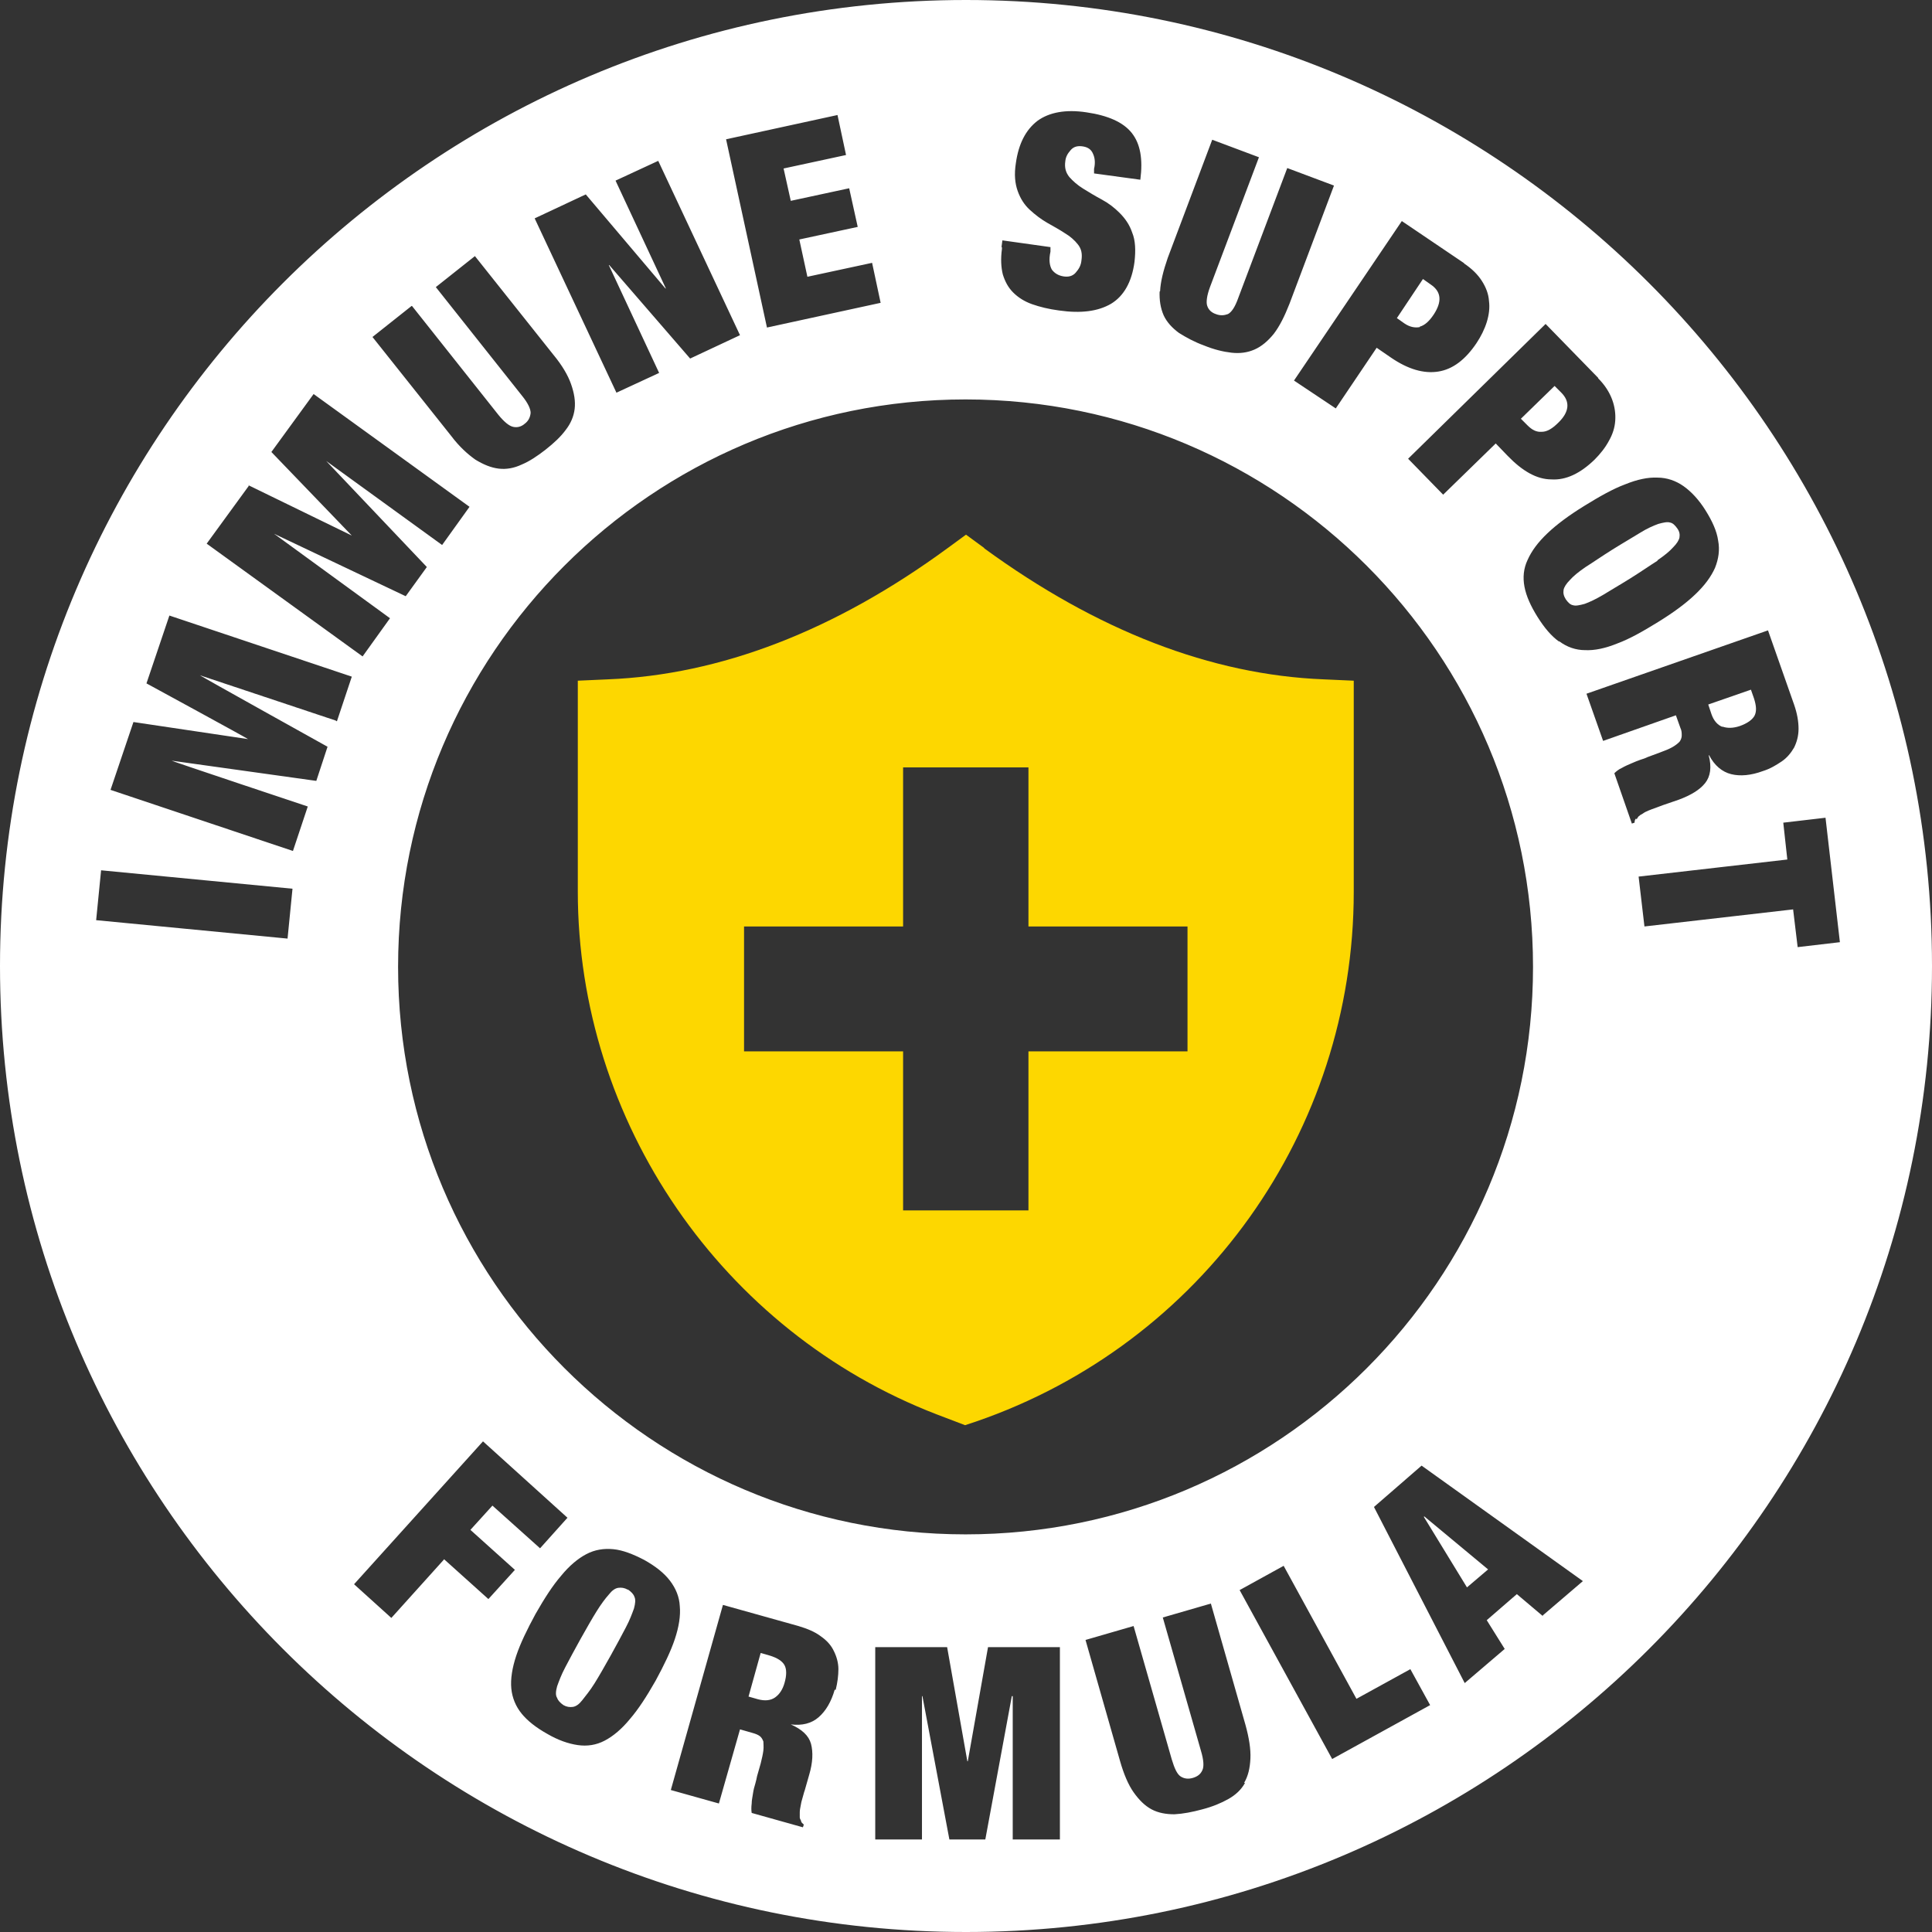
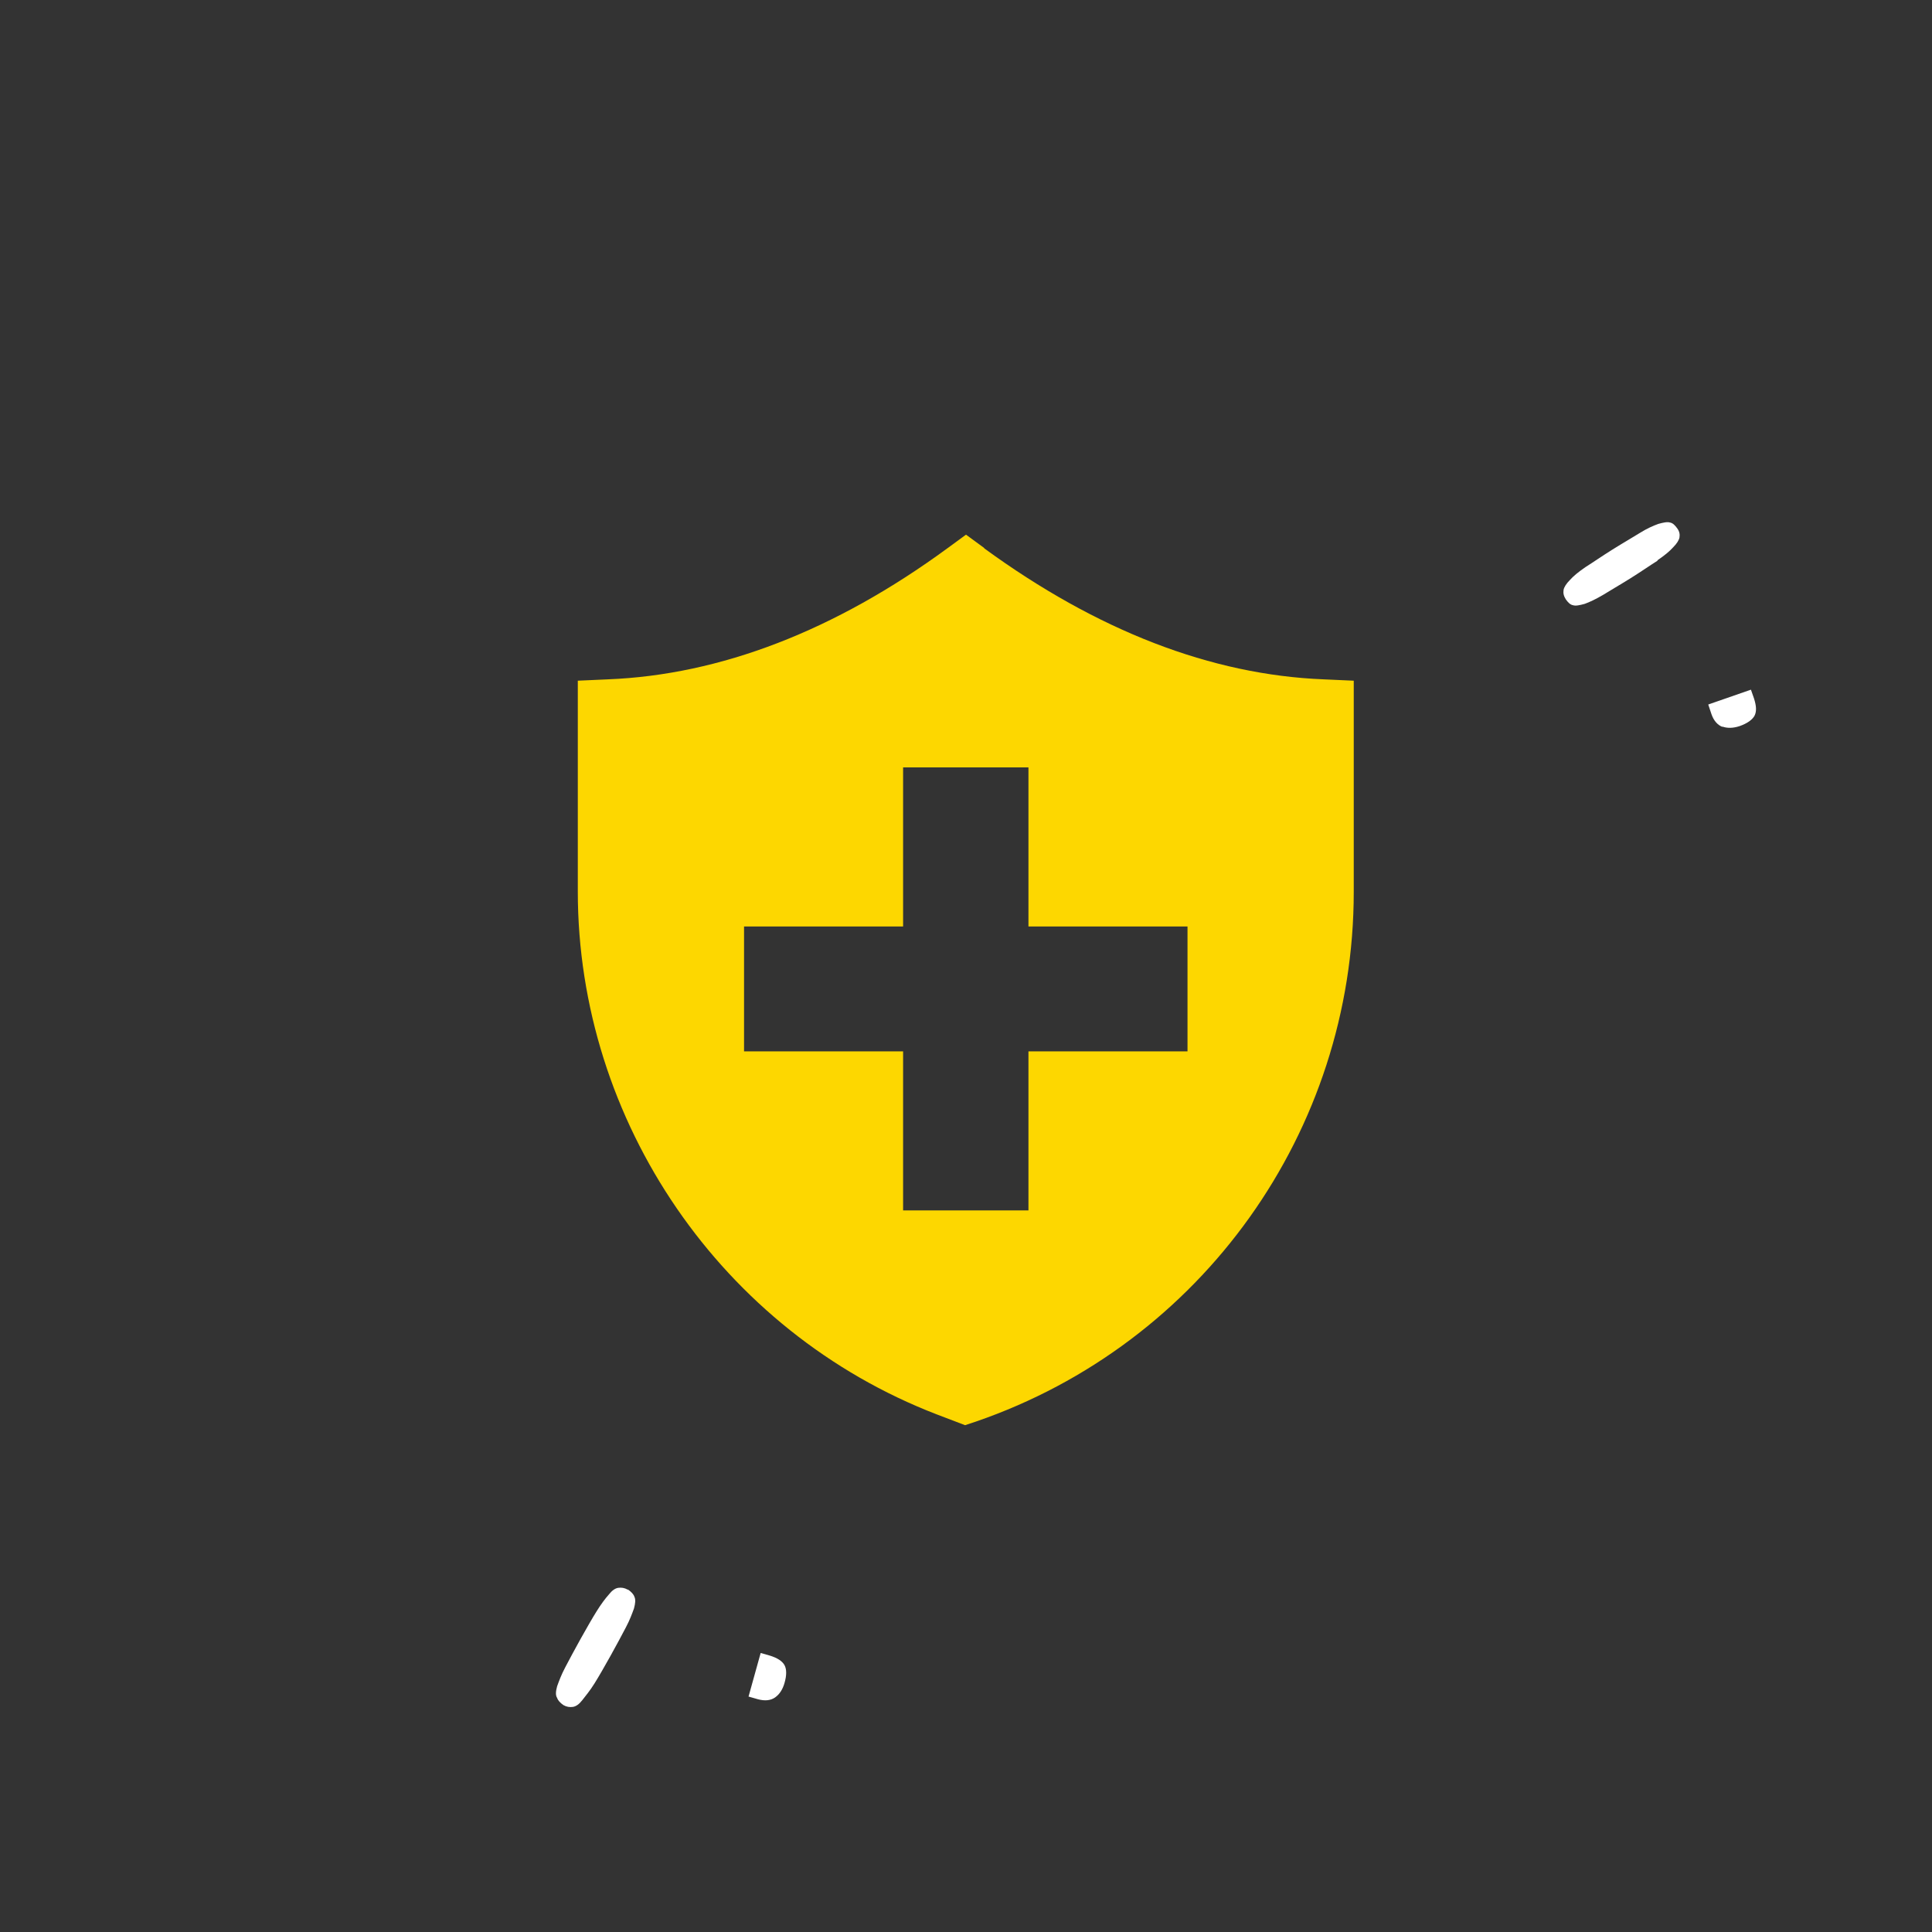
<svg xmlns="http://www.w3.org/2000/svg" id="Layer_1" data-name="Layer 1" version="1.1" viewBox="0 0 430 430">
  <rect x="0" y="0" width="430" height="430" fill="#333333" stroke="none" />
  <defs>
    <style>
      .cls-1 {
        fill: #fdd700;
      }

      .cls-1, .cls-2 {
        stroke-width: 0px;
      }

      .cls-2 {
        fill: #fff;
      }
    </style>
  </defs>
  <g>
    <path class="cls-2" d="M139.7,353.8c-.7-.4-1.4-.5-2.1-.4-.7.1-1.4.6-2.1,1.5-.8.9-1.7,2.1-2.7,3.7s-2.2,3.7-3.6,6.2c-1.4,2.5-2.5,4.6-3.4,6.3-.9,1.7-1.4,3.1-1.8,4.2-.3,1.1-.4,2,0,2.6.2.6.7,1.1,1.4,1.6.7.4,1.4.5,2.1.4s1.4-.6,2.1-1.5,1.7-2.1,2.7-3.7,2.2-3.7,3.6-6.2c1.4-2.5,2.5-4.6,3.4-6.3.9-1.7,1.4-3.1,1.8-4.2.3-1.1.4-2,.1-2.6-.2-.6-.7-1.1-1.4-1.6Z" />
    <path class="cls-2" d="M368.9,124.7c1.6-1.1,2.7-2,3.5-2.9.8-.8,1.3-1.6,1.4-2.2.1-.7,0-1.3-.5-2s-1-1.2-1.6-1.3c-.6-.2-1.5,0-2.6.3-1.1.4-2.5,1-4.1,2s-3.7,2.2-6.1,3.7-4.4,2.9-6,3.9c-1.6,1.1-2.7,2-3.5,2.9-.8.8-1.3,1.6-1.4,2.2-.1.7,0,1.3.5,2.1.5.7,1,1.2,1.6,1.3.6.2,1.5,0,2.6-.3,1.1-.4,2.4-1,4.1-2,1.6-1,3.7-2.2,6.1-3.7s4.4-2.9,6-3.9h0Z" />
    <path class="cls-2" d="M171.4,368.5l-2.1-.6-2.7,9.7,2.1.6c1.5.4,2.8.3,3.8-.4,1-.7,1.7-1.8,2.1-3.2.5-1.7.5-3.1,0-4s-1.6-1.6-3.2-2.1h0Z" />
-     <polygon class="cls-2" points="331.2 349.3 317 337.5 316.9 337.6 326.5 353.3 331.2 349.3" />
-     <path class="cls-2" d="M316,72.7c1.1-.3,2.1-1.2,3.1-2.7,1.9-2.9,1.7-5.1-.7-6.7l-1.7-1.2-5.8,8.7,1.7,1.2c1.2.8,2.3,1,3.4.8h0Z" />
-     <path class="cls-2" d="M215,0C96.3,0,0,96.3,0,215s96.3,215,215,215,215-96.3,215-215S333.7,0,215,0ZM355.7,84.2c1.5,1.5,2.5,3.1,3.1,4.7s.8,3.2.7,4.7c-.1,1.6-.6,3.1-1.4,4.5-.8,1.5-1.9,2.9-3.2,4.2-3.2,3.1-6.4,4.6-9.6,4.4-3.3,0-6.5-1.9-9.7-5.2l-2.7-2.8-11.7,11.4-7.8-8,30.6-30,11.7,12h0ZM325.8,58.6c1.8,1.2,3.1,2.5,4,3.9s1.5,2.9,1.6,4.5c.2,1.5,0,3.1-.5,4.7s-1.3,3.2-2.3,4.7c-2.5,3.7-5.3,5.8-8.5,6.3s-6.7-.5-10.5-3.1l-3.2-2.2-9.1,13.5-9.3-6.2,24-35.5,13.9,9.4h-.1ZM258.2,64.8c.1-2.1.7-4.5,1.7-7.4l9.9-26.3,10.4,3.9-10.9,28.9c-.7,1.9-.9,3.4-.6,4.2.3.9,1,1.5,1.9,1.8,1,.4,1.9.3,2.7,0,.8-.4,1.6-1.6,2.3-3.6l10.9-28.9,10.4,3.9-9.9,26.3c-1.1,2.8-2.2,5-3.5,6.7-1.3,1.6-2.7,2.8-4.3,3.5-1.6.7-3.3.9-5.1.7-1.8-.2-3.9-.7-6.1-1.6-2.2-.8-4-1.8-5.6-2.8-1.5-1.1-2.7-2.4-3.4-3.9-.7-1.6-1-3.4-.9-5.5v.2ZM222.9,55l.2-1.5,10.7,1.5v1c-.4,1.8-.2,3.1.3,4,.6.8,1.4,1.3,2.5,1.5s2.1,0,2.8-.8,1.2-1.6,1.3-2.8c.2-1.4,0-2.5-.8-3.5-.7-.9-1.7-1.8-2.9-2.5-1.2-.8-2.5-1.5-3.9-2.3s-2.7-1.8-3.9-2.9c-1.2-1.1-2.1-2.5-2.7-4.2-.6-1.7-.8-3.7-.4-6.2.6-4.3,2.2-7.4,4.8-9.4,2.6-1.9,6.3-2.6,10.9-1.9,4.8.7,8.2,2.2,10.1,4.6,1.9,2.4,2.5,5.8,1.9,10.4l-10.3-1.4v-1c.3-1.3.2-2.4-.2-3.3-.4-1-1.1-1.5-2.2-1.7-1.2-.2-2.1,0-2.8.8s-1.1,1.5-1.2,2.5c-.2,1.4.1,2.5.9,3.5.8.9,1.8,1.8,3.1,2.6s2.6,1.6,4.1,2.4c1.5.8,2.8,1.8,4,3s2.2,2.6,2.8,4.4c.7,1.7.8,3.9.5,6.5-.6,4.5-2.4,7.6-5.2,9.3-2.9,1.7-6.7,2.2-11.6,1.5-2.3-.3-4.3-.8-6-1.4s-3.1-1.5-4.2-2.6c-1.1-1.1-1.8-2.4-2.3-4-.4-1.6-.5-3.5-.2-5.7v-.4ZM341.2,215.2c0,69.8-56.6,126.3-126.3,126.3s-126.3-56.6-126.3-126.3,56.6-126.3,126.3-126.3,126.3,56.6,126.3,126.3ZM186.4,25.6l1.9,8.9-13.9,3,1.6,7.2,13-2.8,1.9,8.6-13,2.8,1.8,8.3,14.4-3.1,1.9,8.9-25.3,5.5-9.1-41.9,24.8-5.4h0ZM130.4,43.3l17.7,20.9h.1l-11.2-24,9.5-4.4,18.2,38.8-11.1,5.2-18-20.8h-.1l11.2,24-9.5,4.4-18.2-38.8,11.3-5.3h.1ZM91.7,68.1l19.2,24.2c1.3,1.6,2.4,2.5,3.3,2.7s1.8,0,2.6-.7c.8-.6,1.2-1.4,1.3-2.4,0-.9-.6-2.2-1.9-3.8l-19.2-24.2,8.7-6.9,17.5,22c1.9,2.3,3.2,4.5,3.9,6.5.7,2,1,3.8.8,5.5-.2,1.7-.9,3.3-2,4.7-1.1,1.5-2.6,2.9-4.5,4.4-1.8,1.4-3.6,2.6-5.3,3.3-1.7.8-3.4,1.1-5.1.9s-3.4-.9-5.2-2c-1.7-1.2-3.6-2.9-5.4-5.3l-17.5-22,8.7-6.9h0ZM55.1,107.9l23.2,11.3h0l-17.9-18.6,9.4-12.9,34.7,25.1-6.1,8.5-25.8-18.7h0l22.4,23.6-4.7,6.5-29.3-13.9h0l25.8,18.8-6.1,8.5-34.7-25.1,9.4-12.9-.3-.2ZM64,208.9l-42.6-4.1,1.1-11.1,42.6,4.1-1.1,11.1ZM74.8,160.4l-30.3-10.1h0c0,.1,28.4,15.9,28.4,15.9l-2.5,7.6-32.2-4.5h0c0,.1,30.3,10.2,30.3,10.2l-3.3,9.9-40.6-13.6,5.1-15.1,25.5,3.8h0c0-.1-22.6-12.4-22.6-12.4l5.1-15.1,40.6,13.6-3.3,9.9h-.2ZM98.9,347l-11.8,13.1-8.3-7.5,28.7-31.8,18.8,17-6.1,6.8-10.6-9.5-4.9,5.4,9.9,8.9-5.9,6.5-9.9-8.9h0ZM140.2,382.6c-1.8,2.2-3.7,3.8-5.6,4.8-1.9,1-3.9,1.3-6,1-2.1-.3-4.4-1.1-6.8-2.5-2.5-1.4-4.4-2.9-5.7-4.5-1.3-1.6-2.1-3.5-2.3-5.6-.2-2.1.2-4.6,1.1-7.3.9-2.7,2.4-5.8,4.3-9.3,2-3.5,3.8-6.3,5.7-8.5,1.8-2.2,3.7-3.8,5.6-4.8s3.9-1.3,6-1.1c2.1.2,4.4,1.1,6.9,2.4,2.5,1.4,4.4,2.9,5.7,4.6s2.1,3.6,2.2,5.7c.2,2.1-.2,4.6-1.1,7.3s-2.4,5.8-4.3,9.3c-2,3.5-3.8,6.3-5.7,8.5h0ZM185.8,376c-.8,2.8-2,4.8-3.6,6.2-1.6,1.4-3.7,1.9-6.2,1.6h0c2.5,1.1,4,2.5,4.5,4.3.5,1.9.4,4.2-.4,6.9l-1,3.5c-.2.5-.3,1.1-.5,1.7s-.3,1.1-.4,1.7c-.1.5-.2,1-.2,1.5v1.1c0,.3.2.5.3.8,0,.3.3.5.6.8l-.2.6-11.4-3.2c-.1-.6-.1-1.3,0-2.1,0-.8.2-1.5.3-2.3.1-.7.3-1.5.5-2.1.2-.7.3-1.2.4-1.7l.8-2.8c.3-1.2.5-2.1.6-2.9s0-1.5,0-2c-.2-.5-.4-.9-.8-1.2-.4-.3-.9-.5-1.6-.7l-2.8-.8-4.7,16.5-10.7-3,11.6-41.2,16.8,4.7c2,.6,3.7,1.3,5,2.3,1.3.9,2.3,2,2.9,3.3.6,1.2,1,2.6,1,4s-.2,3-.6,4.6h-.2ZM225.4,409.4v-31.9h-.2l-5.9,31.9h-8l-6-31.9h-.1v31.9h-10.4v-42.8h16l4.5,25.4h.1l4.5-25.4h16v42.8h-10.5ZM277.1,396.8c-.8,1.5-2.1,2.7-3.7,3.6s-3.5,1.7-5.8,2.3c-2.2.6-4.3,1-6.2,1.1-1.9,0-3.6-.3-5.1-1.1-1.5-.8-2.8-2.1-4-3.8-1.2-1.7-2.2-4.1-3-6.9l-7.7-27,10.7-3.1,8.5,29.7c.6,2,1.2,3.3,2,3.8s1.7.6,2.7.3c1-.3,1.7-.8,2.1-1.7.4-.8.3-2.3-.3-4.3l-8.5-29.7,10.7-3.1,7.7,27c.8,2.9,1.2,5.4,1.1,7.5s-.5,3.9-1.4,5.4h.2ZM296.5,391.5l-20.6-37.6,9.8-5.4,16.2,29.6,12-6.6,4.4,8-21.8,12ZM343.4,359.7l-5.8-4.9-6.7,5.8,4,6.4-8.9,7.6-20.2-39.2,10.6-9.2,35.9,25.7-9,7.7h.1ZM347,142.8c-1.7-1.2-3.3-3.1-4.8-5.5s-2.5-4.6-2.9-6.7c-.4-2.1-.2-4.1.7-6,.9-2,2.3-3.9,4.4-5.9s4.8-4,8.2-6.1c3.4-2.1,6.4-3.8,9.1-4.8,2.7-1.1,5.1-1.6,7.2-1.5,2.1,0,4.1.7,5.8,1.9s3.4,3,4.9,5.4,2.5,4.6,2.8,6.7c.4,2.1.1,4.1-.7,6.1-.9,2-2.3,3.9-4.4,5.9s-4.8,4-8.2,6.1c-3.4,2.1-6.4,3.8-9.1,4.8-2.7,1.1-5.1,1.6-7.2,1.5-2.1,0-4.1-.7-5.8-2h0ZM364.1,182.2c-.2.2-.3.5-.3.9l-.6.2-3.9-11.2c.4-.4,1-.9,1.7-1.2.7-.4,1.4-.7,2.1-1s1.4-.6,2-.8c.7-.2,1.2-.4,1.6-.6l2.7-1c1.1-.4,2.1-.8,2.8-1.2.7-.4,1.2-.8,1.6-1.2.3-.4.5-.9.5-1.4s0-1.1-.3-1.7l-1-2.8-16.2,5.7-3.7-10.5,40.4-14.1,5.8,16.5c.7,2,1,3.8,1,5.4s-.4,3-1,4.2c-.7,1.2-1.6,2.3-2.8,3.1s-2.5,1.6-4.1,2.1c-2.7,1-5.1,1.2-7.1.7s-3.7-1.9-4.9-4.2h-.1c.7,2.6.4,4.7-.8,6.2-1.2,1.5-3.2,2.7-5.9,3.7l-3.5,1.2c-.5.2-1.1.4-1.6.6-.6.2-1.1.4-1.6.6-.5.2-.9.4-1.3.7-.4.2-.7.4-.9.6-.2.2-.3.5-.5.7v-.2ZM399.1,202.4l-33.1,3.8-1.3-11.1,33.1-3.8-.9-8.2,9.4-1.1,3.2,27.7-9.4,1.1-1-8.3h0Z" />
-     <path class="cls-2" d="M343.2,96.1c1.1,0,2.3-.7,3.6-2,2.5-2.4,2.7-4.7.7-6.7l-1.5-1.5-7.5,7.3,1.5,1.5c1,1,2,1.5,3.1,1.4h0Z" />
    <path class="cls-2" d="M383.3,161.7c1.1.4,2.4.4,3.9-.1,1.7-.6,2.8-1.4,3.3-2.3.5-1,.4-2.2-.1-3.8l-.7-2-9.5,3.3.7,2.1c.5,1.5,1.4,2.5,2.5,2.9h0Z" />
  </g>
  <path class="cls-1" d="M219.1,122l-4.1-3-4.1,3c-25.1,18.4-50.6,28.2-75.6,29.2l-6.7.3v46.9c0,51.3,32.1,98,79.9,116.4l6.3,2.4,2.4-.8c50.3-17.3,84.1-64.6,84.1-117.9v-47l-6.7-.3c-25-1-50.4-10.8-75.6-29.2h.1ZM264.3,234h-35.4v35.4h-27.9v-35.4h-35.4v-27.8h35.4v-35.4h27.9v35.4h35.4v27.8h0Z" />
</svg>